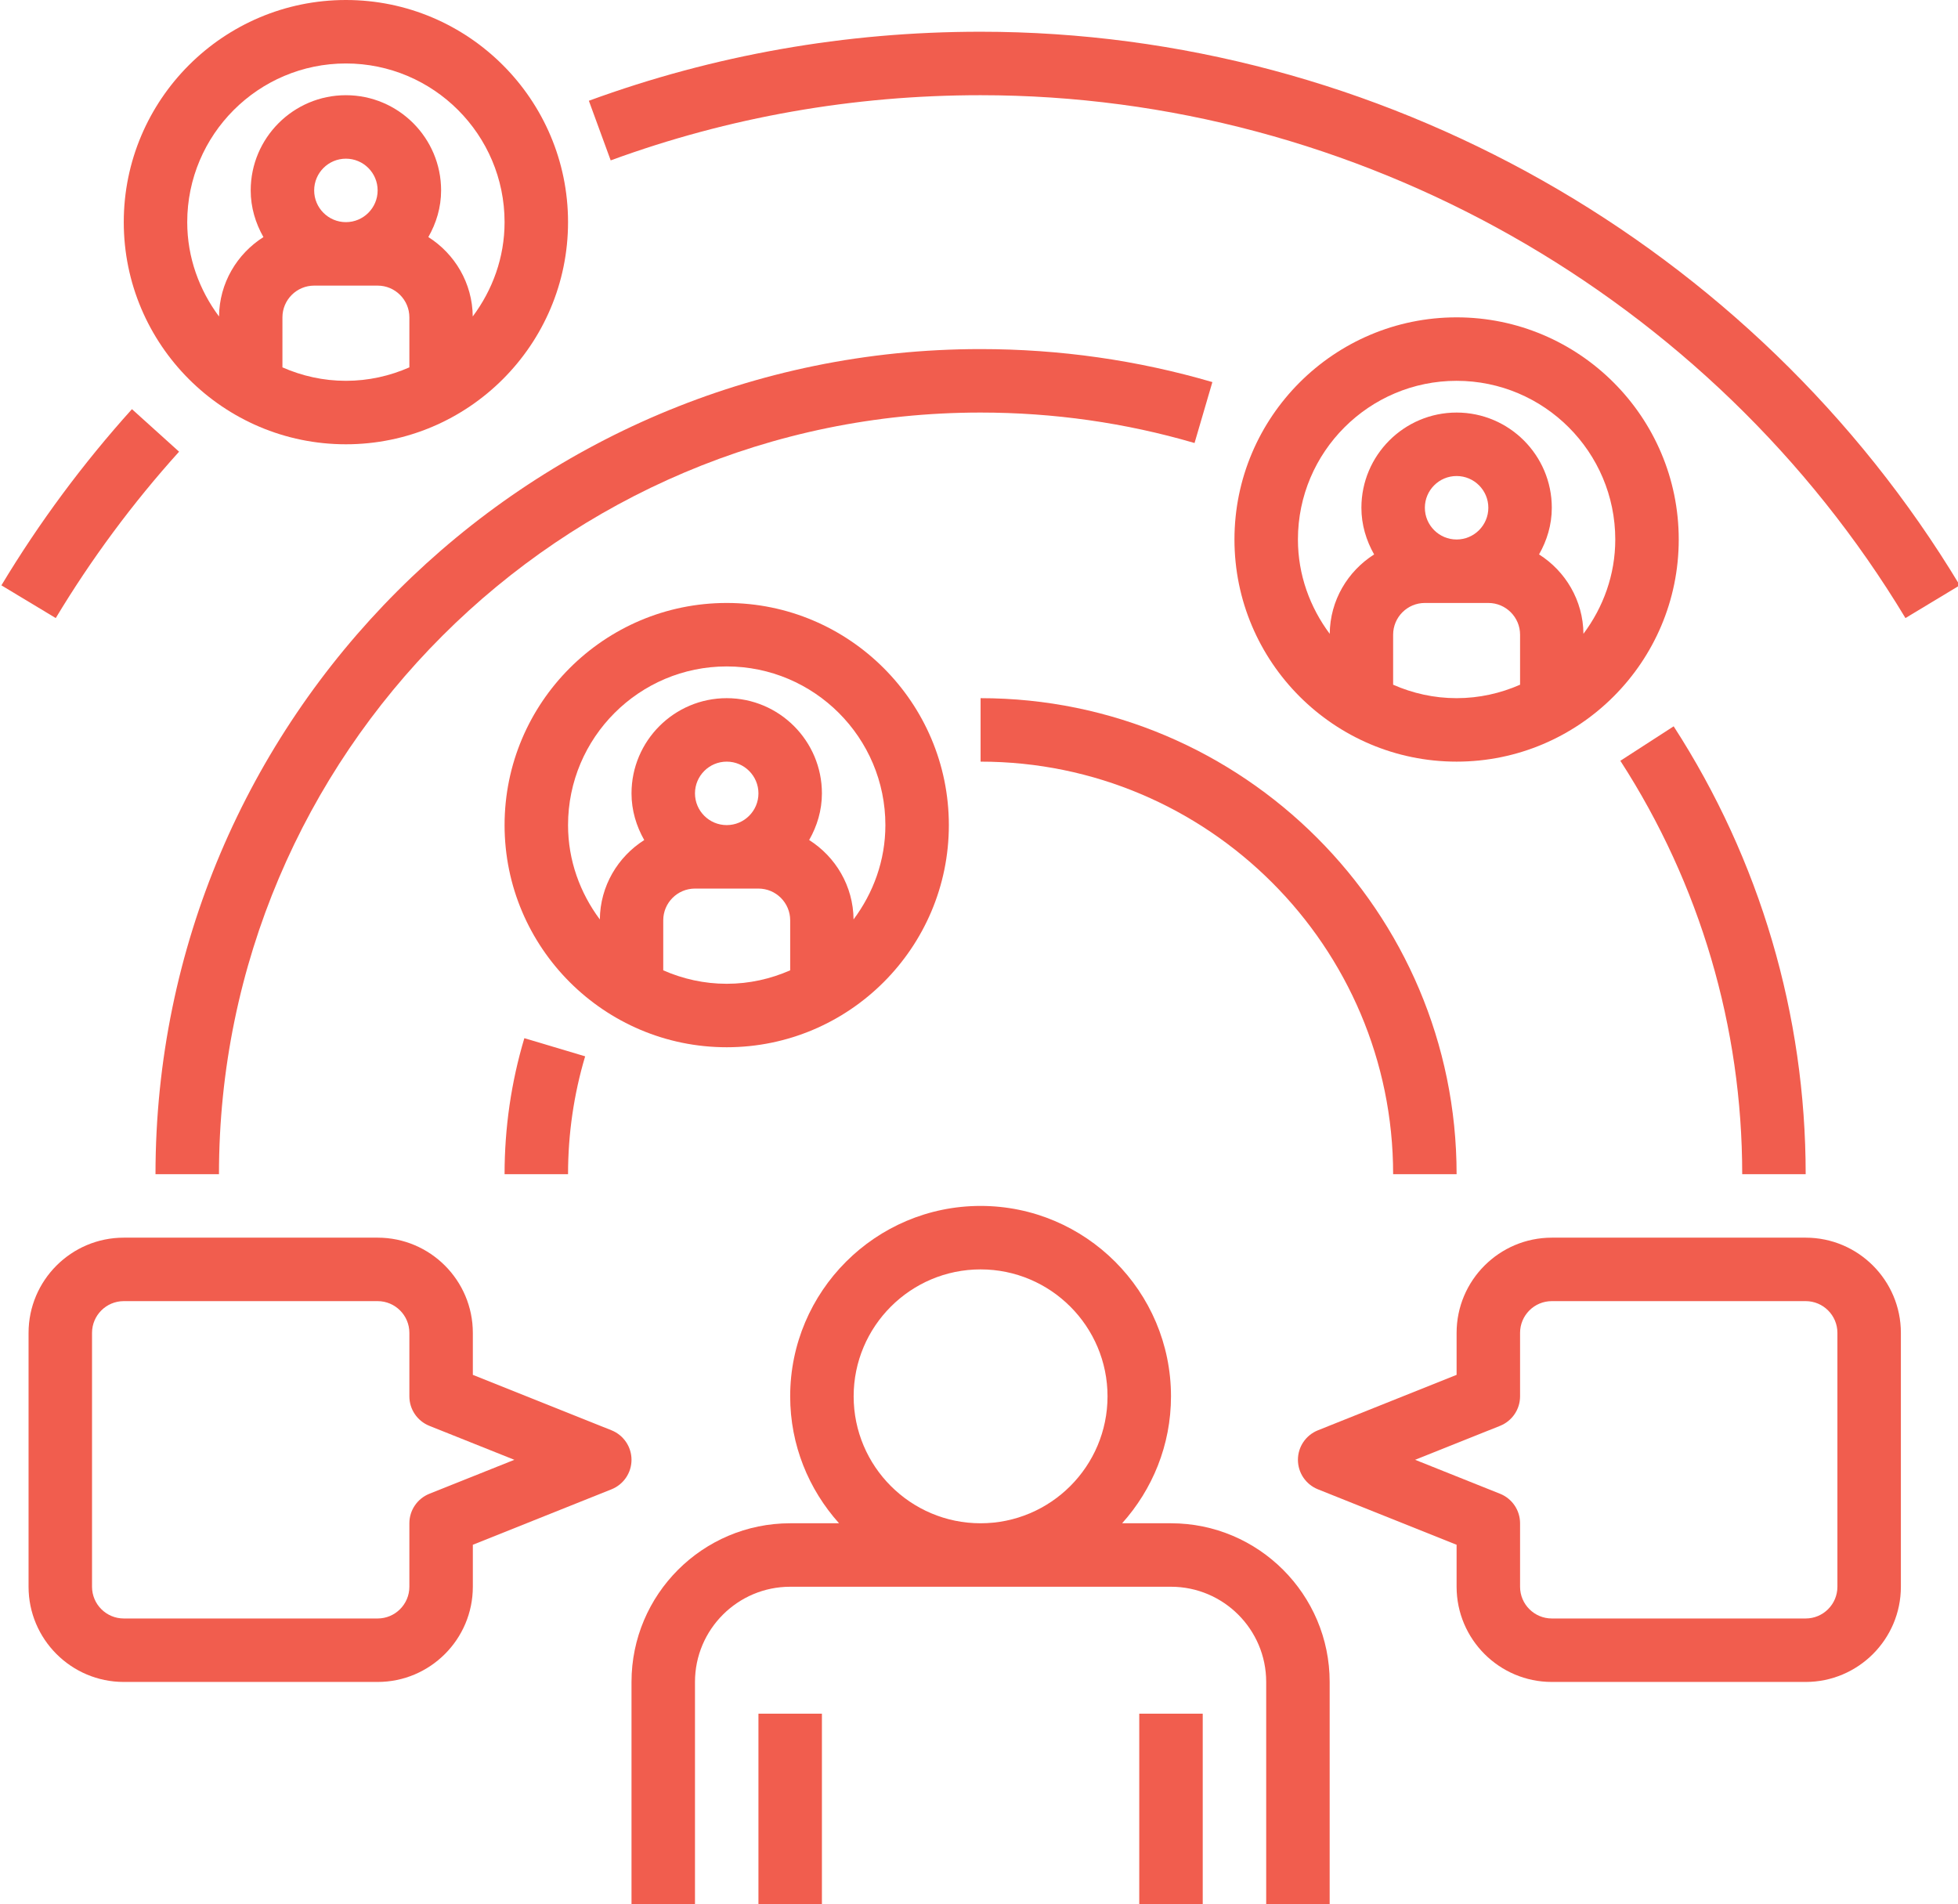
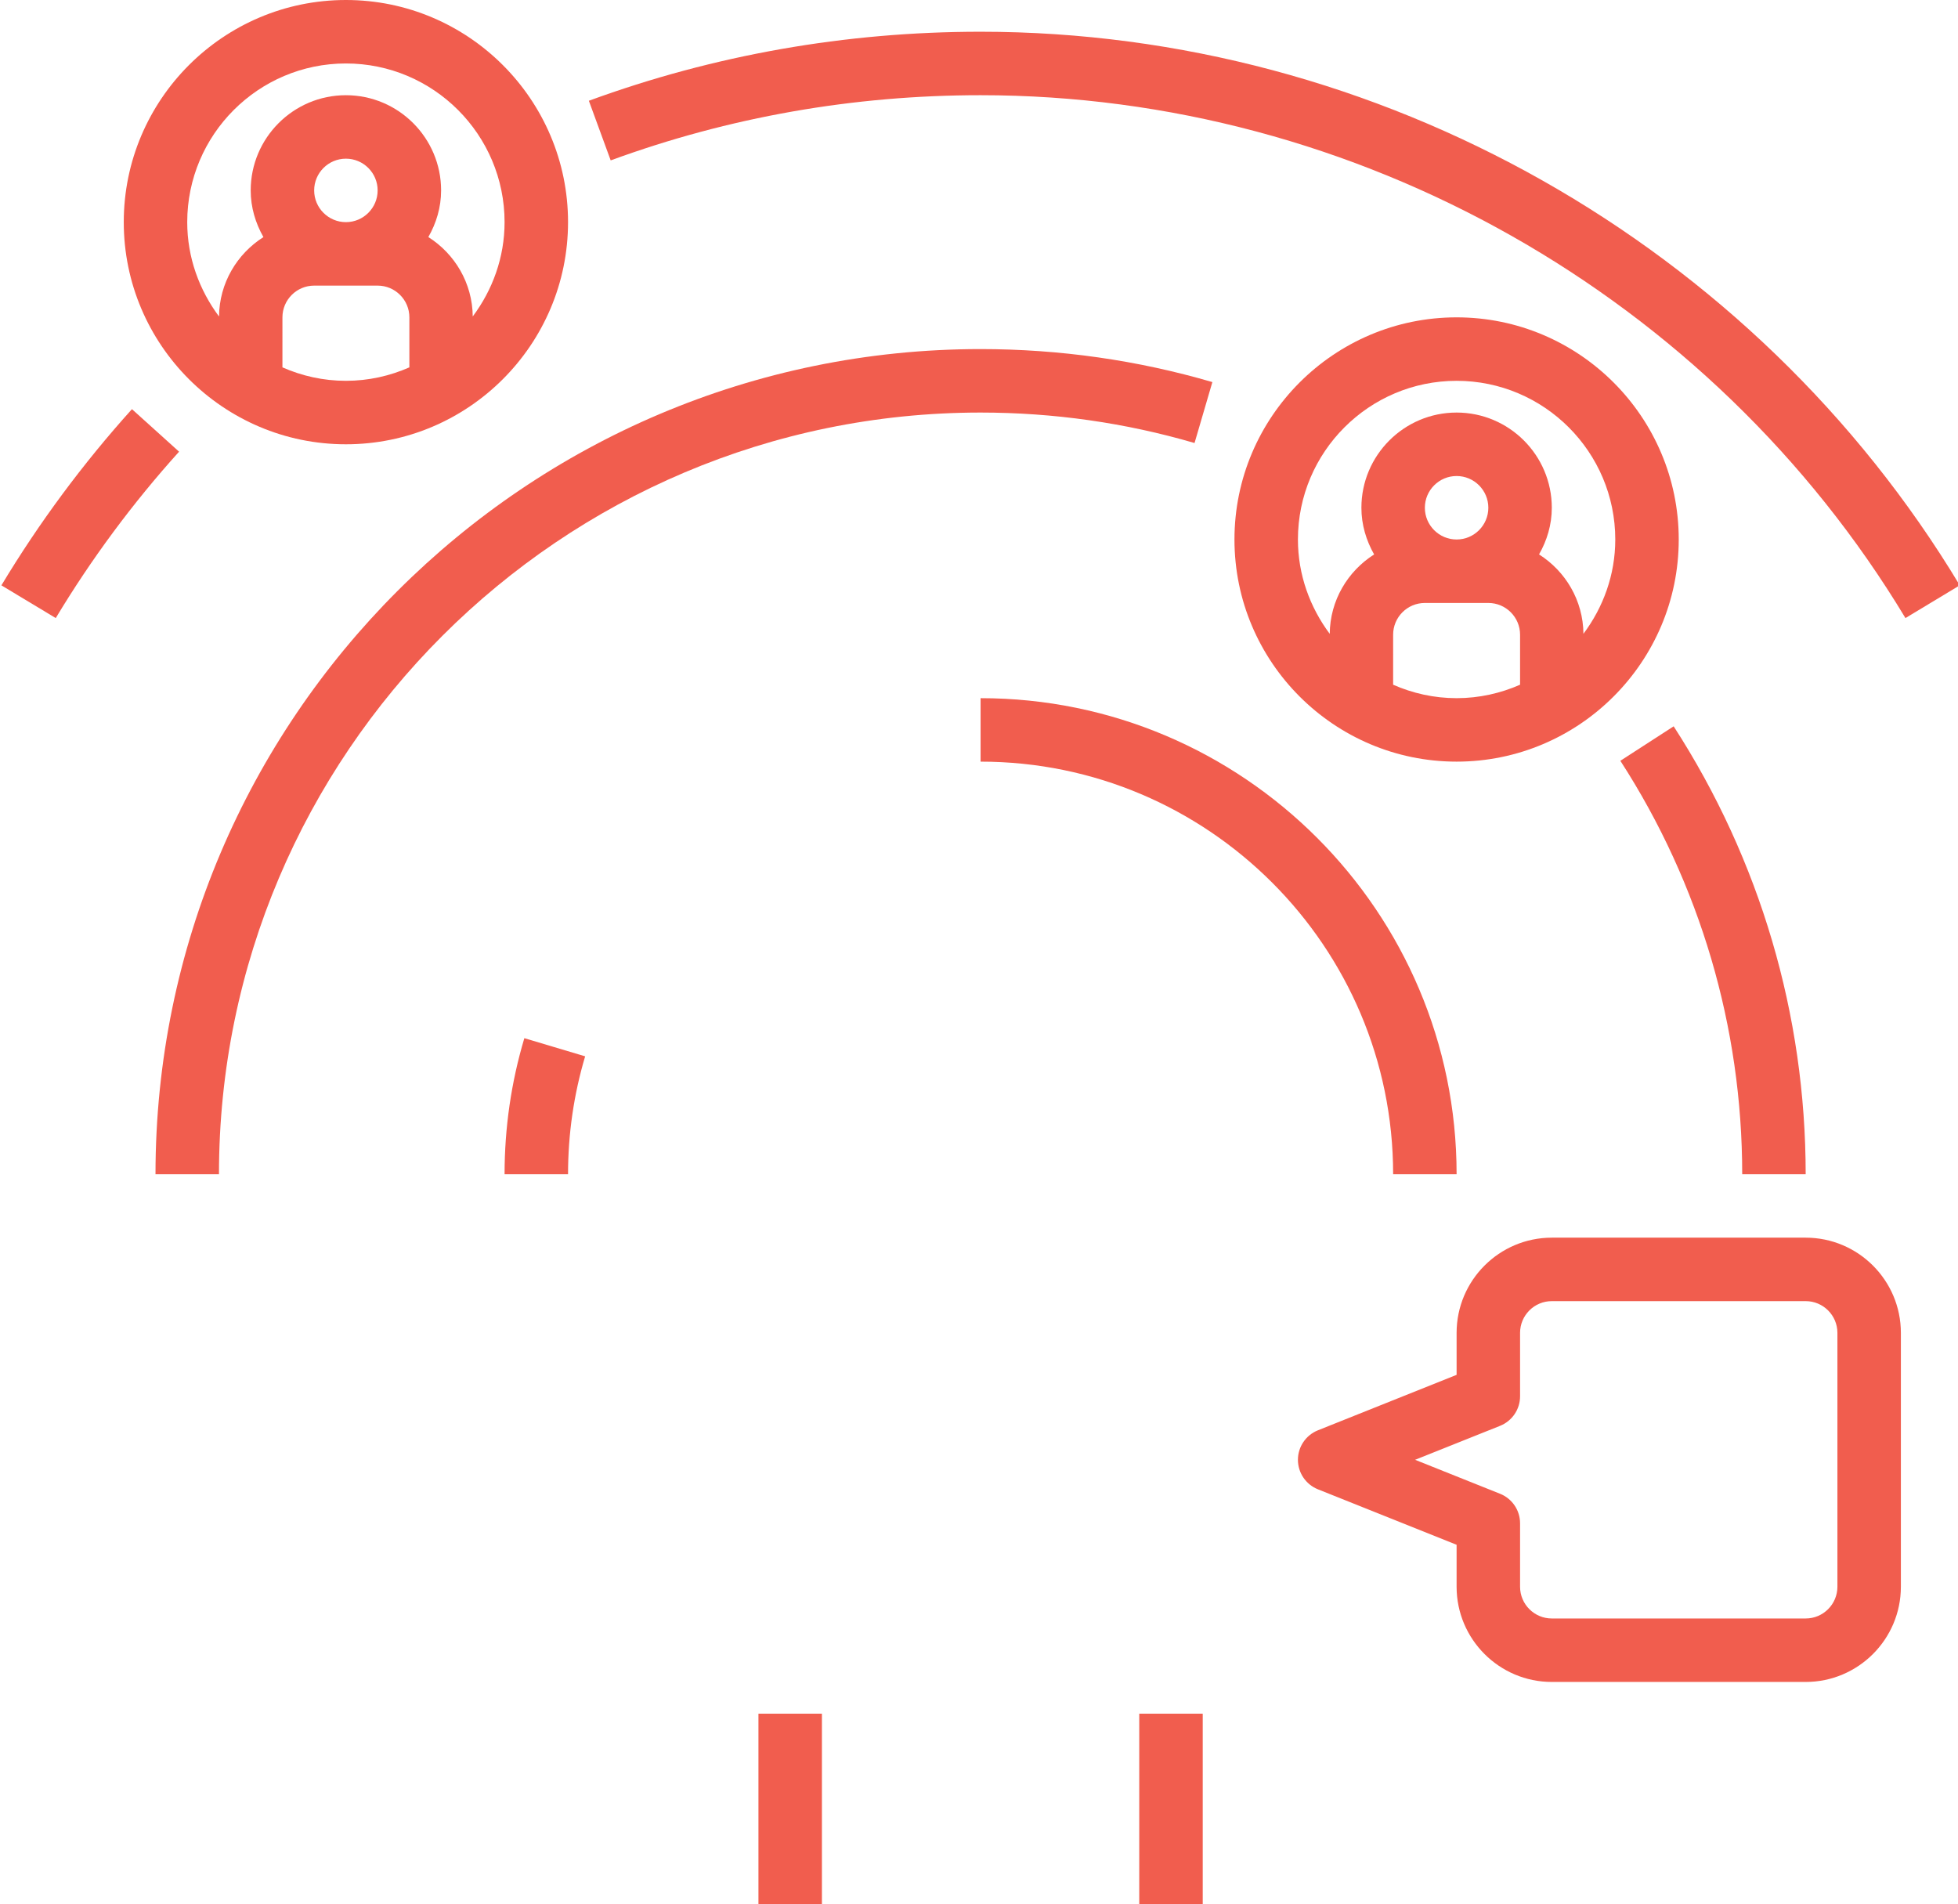
<svg xmlns="http://www.w3.org/2000/svg" fill="#f15d4e" height="60" preserveAspectRatio="xMidYMid meet" version="1" viewBox="1.1 2.0 61.7 60.0" width="61.7" zoomAndPan="magnify">
  <g id="change1_1">
-     <path d="M43,62v-7c0-2.757-2.243-5-5-5h-1.54c0.954-1.063,1.54-2.462,1.54-4c0-3.309-2.691-6-6-6s-6,2.691-6,6 c0,1.538,0.586,2.937,1.54,4H26c-2.757,0-5,2.243-5,5v7h2v-7c0-1.654,1.346-3,3-3h12c1.654,0,3,1.346,3,3v7H43z M32,50 c-2.206,0-4-1.794-4-4s1.794-4,4-4s4,1.794,4,4S34.206,50,32,50z" fill="inherit" />
-   </g>
+     </g>
  <g id="change1_2">
    <path d="M37 56H39V62H37z" fill="inherit" />
  </g>
  <g id="change1_3">
    <path d="M25 56H27V62H25z" fill="inherit" />
  </g>
  <g id="change1_4">
-     <path d="M31,28c0-3.859-3.14-7-7-7s-7,3.141-7,7s3.14,7,7,7S31,31.859,31,28z M21.401,28.471c-0.832,0.528-1.389,1.448-1.399,2.502 C19.381,30.139,19,29.117,19,28c0-2.757,2.243-5,5-5s5,2.243,5,5c0,1.117-0.381,2.139-1.003,2.972 c-0.01-1.054-0.567-1.974-1.399-2.502C26.847,28.034,27,27.537,27,27c0-1.654-1.346-3-3-3s-3,1.346-3,3 C21,27.537,21.153,28.034,21.401,28.471z M25,27c0,0.552-0.449,1-1,1s-1-0.448-1-1s0.449-1,1-1S25,26.448,25,27z M22,31 c0-0.552,0.449-1,1-1h2c0.551,0,1,0.448,1,1v1.576C25.386,32.846,24.712,33,24,33s-1.386-0.154-2-0.424V31z" fill="inherit" />
-   </g>
+     </g>
  <g id="change1_5">
    <path d="M47,12c-3.86,0-7,3.141-7,7s3.14,7,7,7s7-3.141,7-7S50.86,12,47,12z M49,23.576C48.386,23.846,47.712,24,47,24 s-1.386-0.154-2-0.424V22c0-0.552,0.449-1,1-1h2c0.551,0,1,0.448,1,1V23.576z M46,18c0-0.552,0.449-1,1-1s1,0.448,1,1s-0.449,1-1,1 S46,18.552,46,18z M50.997,21.972c-0.01-1.054-0.567-1.974-1.399-2.502C49.847,19.034,50,18.537,50,18c0-1.654-1.346-3-3-3 s-3,1.346-3,3c0,0.537,0.153,1.034,0.401,1.471c-0.832,0.528-1.389,1.448-1.399,2.502C42.381,21.139,42,20.117,42,19 c0-2.757,2.243-5,5-5s5,2.243,5,5C52,20.117,51.619,21.139,50.997,21.972z" fill="inherit" />
  </g>
  <g id="change1_6">
    <path d="M12,2C8.14,2,5,5.141,5,9s3.14,7,7,7s7-3.141,7-7S15.86,2,12,2z M14,13.576C13.386,13.846,12.712,14,12,14 s-1.386-0.154-2-0.424V12c0-0.552,0.449-1,1-1h2c0.551,0,1,0.448,1,1V13.576z M11,8c0-0.552,0.449-1,1-1s1,0.448,1,1s-0.449,1-1,1 S11,8.552,11,8z M15.997,11.972c-0.01-1.054-0.567-1.974-1.399-2.502C14.847,9.034,15,8.537,15,8c0-1.654-1.346-3-3-3S9,6.346,9,8 c0,0.537,0.153,1.034,0.401,1.471c-0.832,0.528-1.389,1.448-1.399,2.502C7.381,11.139,7,10.117,7,9c0-2.757,2.243-5,5-5s5,2.243,5,5 C17,10.117,16.619,11.139,15.997,11.972z" fill="inherit" />
  </g>
  <g id="change1_7">
    <path d="M32,26c7.168,0,13,5.832,13,13h2c0-8.271-6.729-15-15-15V26z" fill="inherit" />
  </g>
  <g id="change1_8">
    <path d="M17,39h2c0-1.267,0.182-2.516,0.539-3.714l-1.916-0.572C17.209,36.098,17,37.54,17,39z" fill="inherit" />
  </g>
  <g id="change1_9">
    <path d="M56,39h2c0-5.021-1.438-9.901-4.16-14.113l-1.68,1.086C54.672,29.859,56,34.364,56,39z" fill="inherit" />
  </g>
  <g id="change1_10">
    <path d="M6,39h2c0-13.233,10.767-24,24-24c2.298,0,4.566,0.323,6.742,0.96l0.562-1.92C36.946,13.35,34.488,13,32,13 C17.664,13,6,24.663,6,39z" fill="inherit" />
  </g>
  <g id="change1_11">
    <path d="M62.856,20.444C56.375,9.685,44.552,3,32,3c-4.248,0-8.401,0.731-12.344,2.175l0.688,1.879C24.065,5.69,27.987,5,32,5 c11.854,0,23.022,6.313,29.144,16.476L62.856,20.444z" fill="inherit" />
  </g>
  <g id="change1_12">
    <path d="M2.857,21.476c1.12-1.862,2.427-3.626,3.886-5.243l-1.485-1.34c-1.544,1.713-2.928,3.58-4.114,5.552L2.857,21.476z" fill="inherit" />
  </g>
  <g id="change1_13">
    <path d="M50,55h8c1.654,0,3-1.346,3-3v-8c0-1.654-1.346-3-3-3h-8c-1.654,0-3,1.346-3,3v1.323l-4.372,1.748 C42.249,47.224,42,47.591,42,48s0.249,0.776,0.628,0.929L47,50.677V52C47,53.654,48.346,55,50,55z M45.692,48l2.679-1.071 C48.751,46.776,49,46.409,49,46v-2c0-0.552,0.449-1,1-1h8c0.551,0,1,0.448,1,1v8c0,0.552-0.449,1-1,1h-8c-0.551,0-1-0.448-1-1v-2 c0-0.409-0.249-0.776-0.628-0.929L45.692,48z" fill="inherit" />
  </g>
  <g id="change1_14">
-     <path d="M5,55h8c1.654,0,3-1.346,3-3v-1.323l4.372-1.748C20.751,48.776,21,48.409,21,48s-0.249-0.776-0.628-0.929L16,45.323V44 c0-1.654-1.346-3-3-3H5c-1.654,0-3,1.346-3,3v8C2,53.654,3.346,55,5,55z M4,44c0-0.552,0.449-1,1-1h8c0.551,0,1,0.448,1,1v2 c0,0.409,0.249,0.776,0.628,0.929L17.308,48l-2.679,1.071C14.249,49.224,14,49.591,14,50v2c0,0.552-0.449,1-1,1H5 c-0.551,0-1-0.448-1-1V44z" fill="inherit" />
-   </g>
+     </g>
</svg>